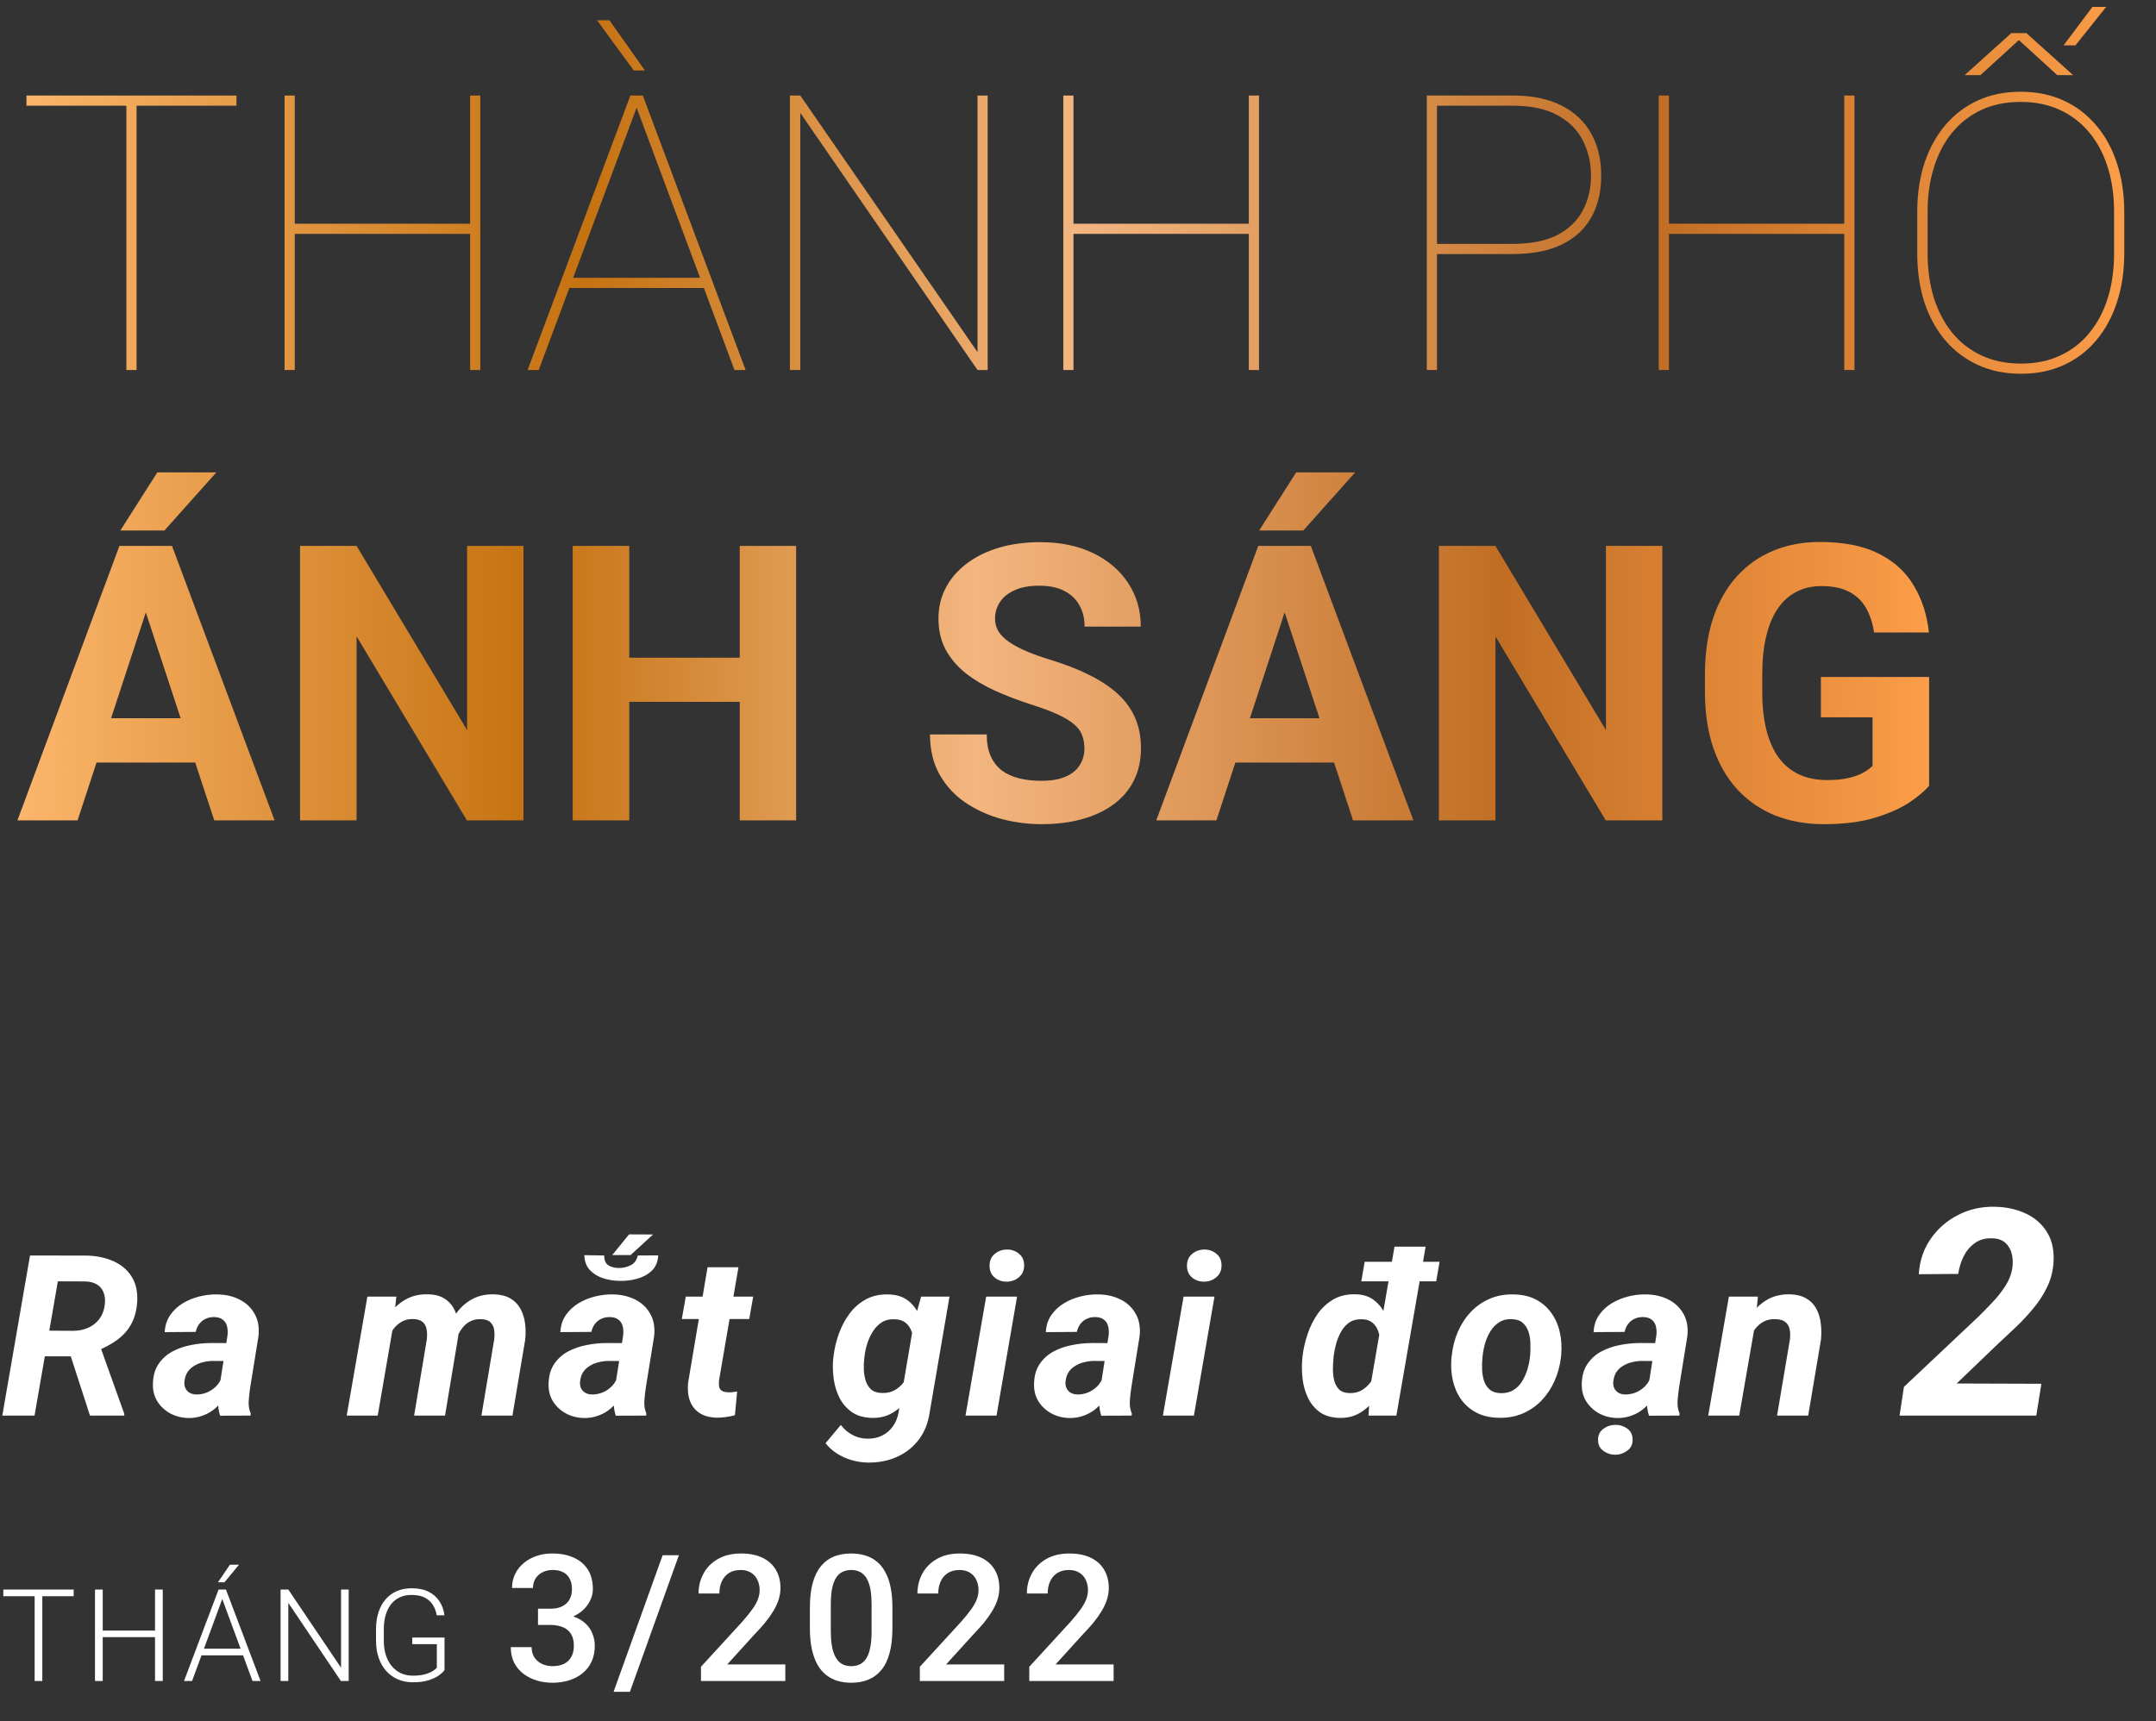
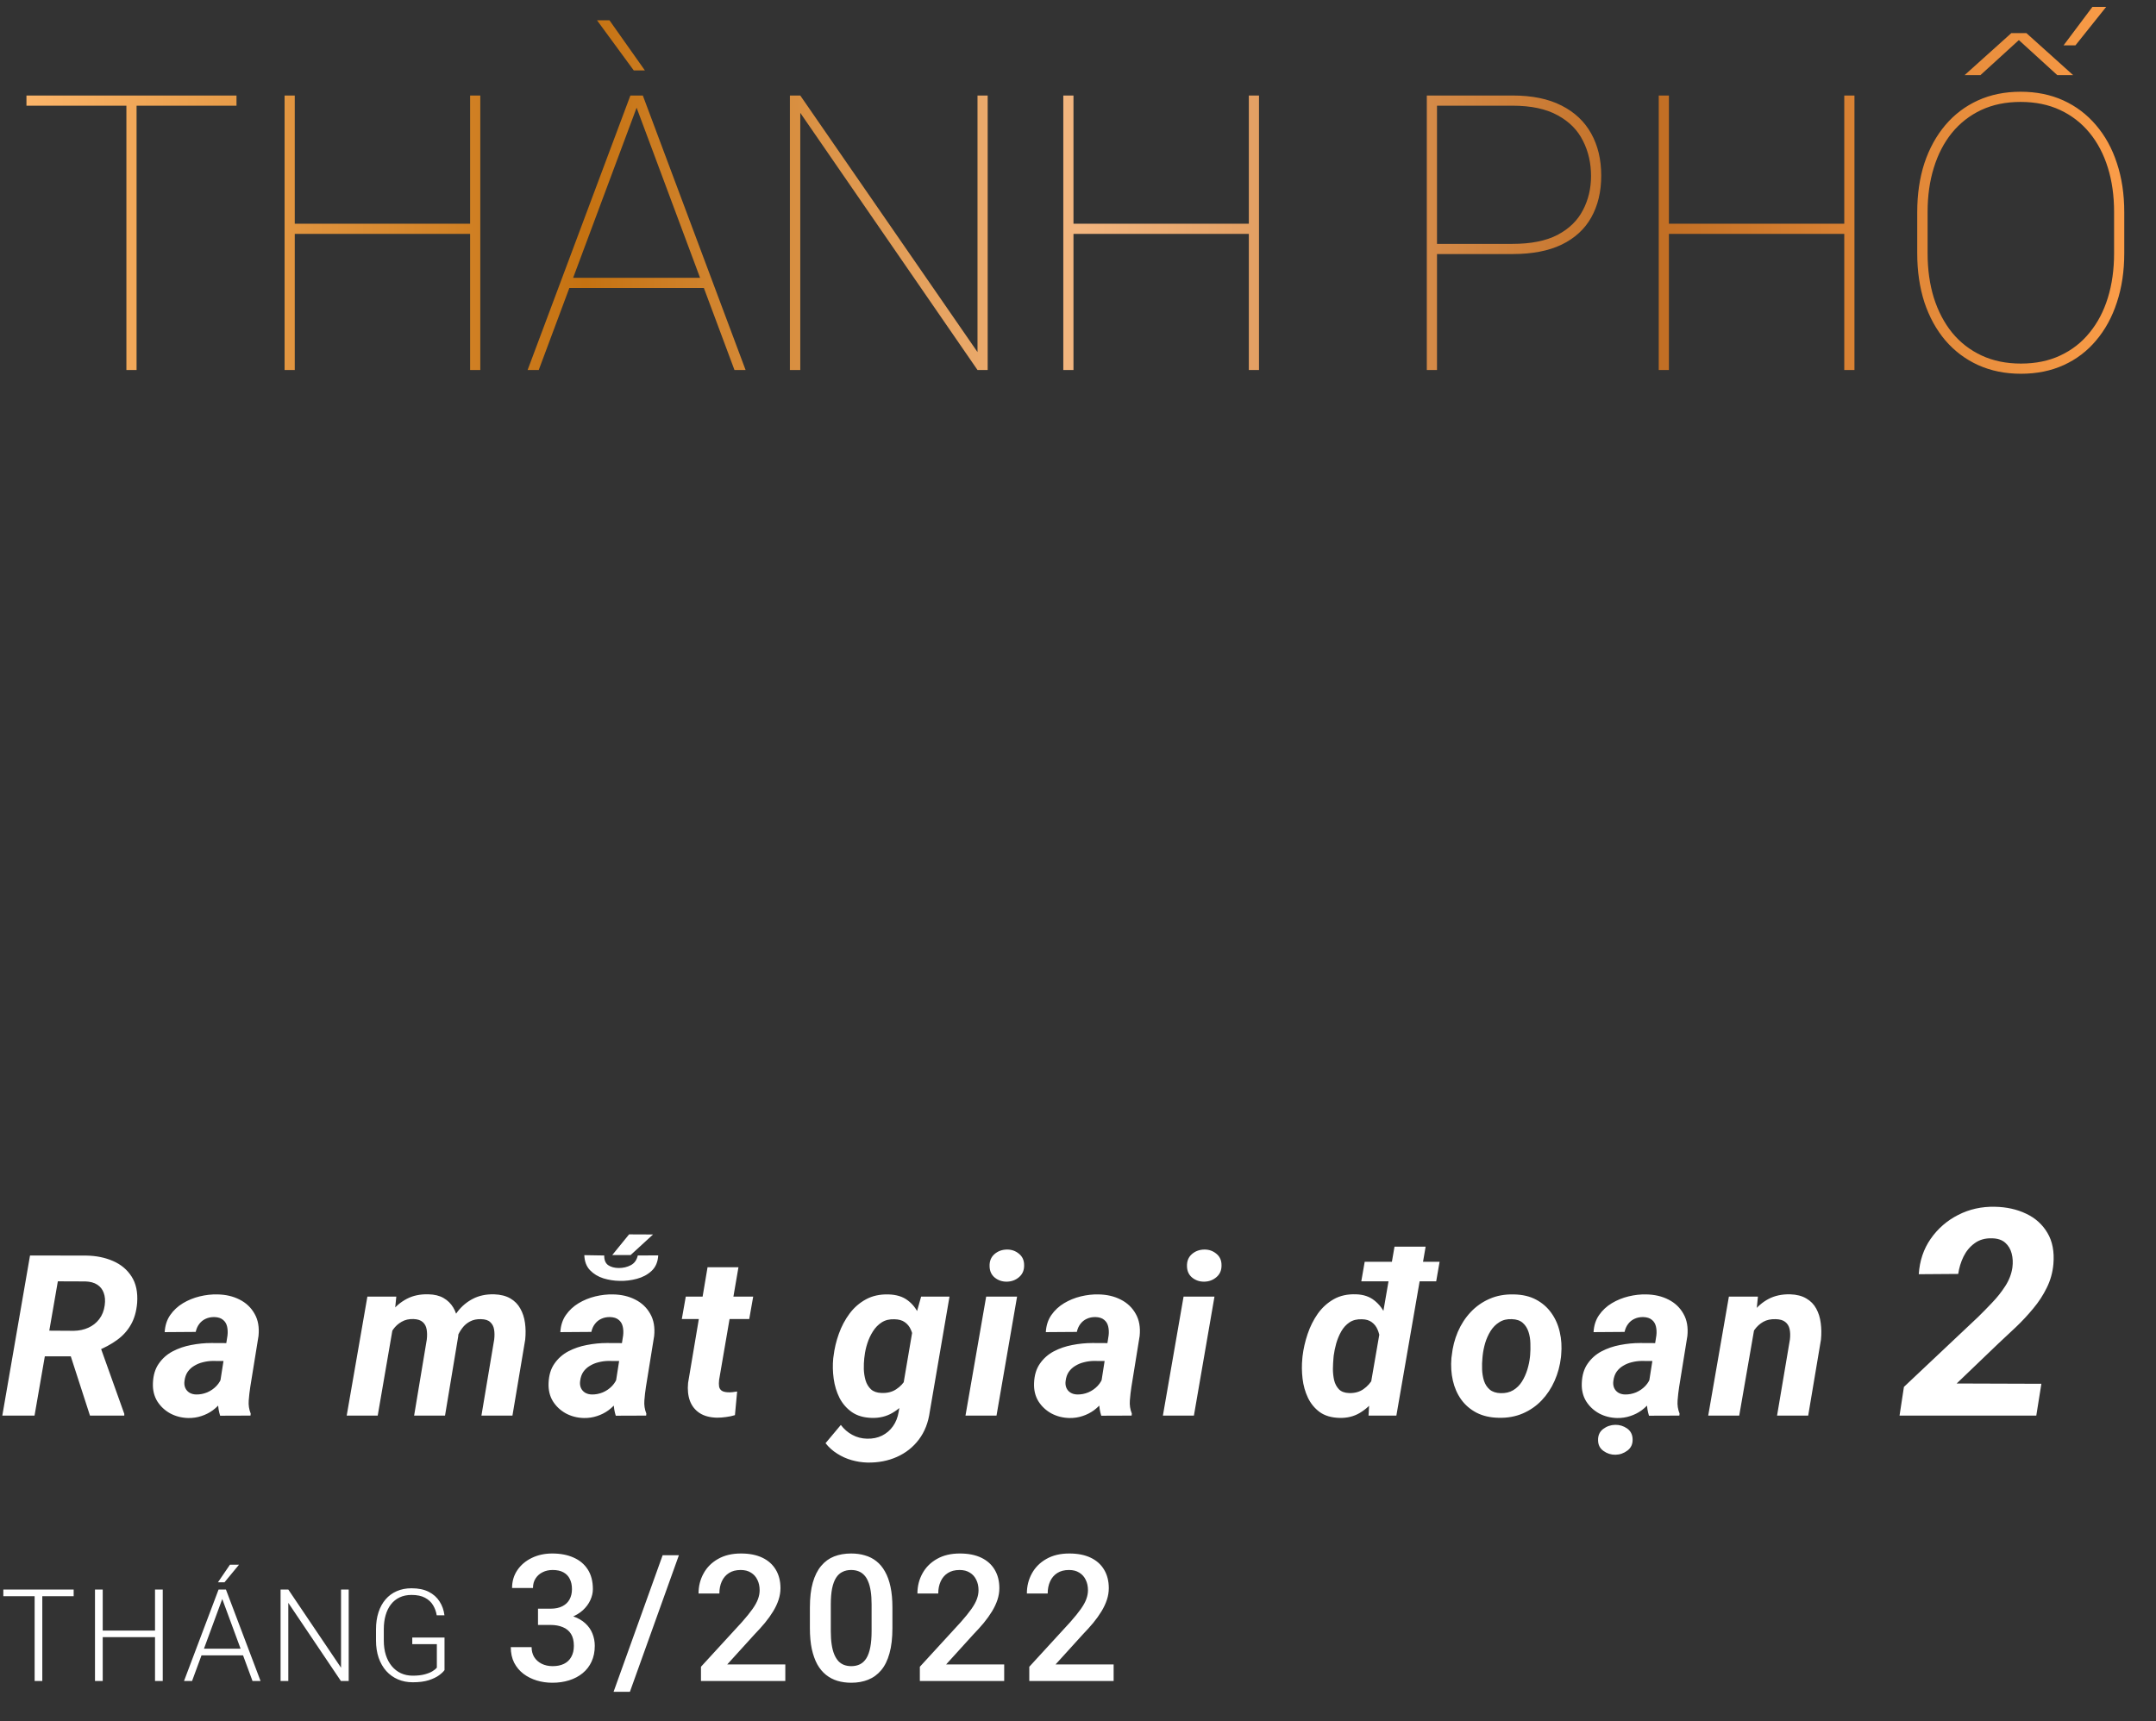
<svg xmlns="http://www.w3.org/2000/svg" width="268" height="214" viewBox="0 0 268 214" fill="none">
  <rect x="0" y="0" width="268" height="214" fill="#333333" stroke="none" />
  <path d="M16.977 11.875V46H15.711V11.875H16.977ZM29.398 11.875V13.141H3.289V11.875H29.398ZM58.977 27.812V29.078H36.008V27.812H58.977ZM36.641 11.875V46H35.375V11.875H36.641ZM59.703 11.875V46H58.438V11.875H59.703ZM79.297 12.953L66.969 46H65.586L78.359 11.875H79.578L79.297 12.953ZM91.297 46L78.969 12.953L78.711 11.875H79.906L92.68 46H91.297ZM87.688 34.539V35.805H70.602V34.539H87.688ZM75.758 2.523L80.164 8.758H78.781L74.211 2.523H75.758ZM122.773 11.875V46H121.508L99.477 14.031V46H98.188V11.875H99.477L121.508 43.773V11.875H122.773ZM155.773 27.812V29.078H132.805V27.812H155.773ZM133.438 11.875V46H132.172V11.875H133.438ZM156.5 11.875V46H155.234V11.875H156.5ZM188.023 31.586H177.664V30.32H188.023C190.32 30.32 192.188 29.945 193.625 29.195C195.062 28.43 196.109 27.406 196.766 26.125C197.438 24.844 197.773 23.43 197.773 21.883C197.773 20.273 197.438 18.812 196.766 17.5C196.109 16.172 195.062 15.117 193.625 14.336C192.188 13.539 190.32 13.141 188.023 13.141H178.625V46H177.359V11.875H188.023C190.445 11.875 192.469 12.289 194.094 13.117C195.734 13.945 196.969 15.109 197.797 16.609C198.625 18.094 199.039 19.836 199.039 21.836C199.039 23.836 198.625 25.57 197.797 27.039C196.984 28.492 195.758 29.617 194.117 30.414C192.492 31.195 190.461 31.586 188.023 31.586ZM229.789 27.812V29.078H206.82V27.812H229.789ZM207.453 11.875V46H206.188V11.875H207.453ZM230.516 11.875V46H229.25V11.875H230.516ZM264.055 26.383V31.492C264.055 33.711 263.75 35.742 263.141 37.586C262.547 39.414 261.688 40.992 260.562 42.32C259.453 43.648 258.109 44.672 256.531 45.391C254.953 46.109 253.18 46.469 251.211 46.469C249.258 46.469 247.484 46.109 245.891 45.391C244.312 44.672 242.953 43.648 241.812 42.32C240.688 40.992 239.82 39.414 239.211 37.586C238.617 35.742 238.32 33.711 238.32 31.492V26.383C238.32 24.148 238.617 22.117 239.211 20.289C239.82 18.461 240.688 16.883 241.812 15.555C242.938 14.227 244.289 13.203 245.867 12.484C247.445 11.766 249.211 11.406 251.164 11.406C253.133 11.406 254.906 11.766 256.484 12.484C258.062 13.203 259.414 14.227 260.539 15.555C261.68 16.883 262.547 18.461 263.141 20.289C263.75 22.117 264.055 24.148 264.055 26.383ZM262.789 31.492V26.336C262.789 24.336 262.531 22.508 262.016 20.852C261.5 19.18 260.742 17.734 259.742 16.516C258.742 15.297 257.523 14.352 256.086 13.68C254.648 13.008 253.008 12.672 251.164 12.672C249.336 12.672 247.703 13.008 246.266 13.68C244.844 14.352 243.633 15.297 242.633 16.516C241.648 17.734 240.898 19.18 240.383 20.852C239.867 22.508 239.609 24.336 239.609 26.336V31.492C239.609 33.508 239.867 35.352 240.383 37.023C240.914 38.695 241.672 40.141 242.656 41.359C243.656 42.578 244.875 43.523 246.312 44.195C247.75 44.867 249.383 45.203 251.211 45.203C253.055 45.203 254.688 44.867 256.109 44.195C257.547 43.523 258.758 42.578 259.742 41.359C260.742 40.141 261.5 38.695 262.016 37.023C262.531 35.352 262.789 33.508 262.789 31.492ZM244.203 9.344L250.016 4.117H251.891L257.703 9.344H255.734L250.953 4.984L246.172 9.344H244.203ZM256.508 5.641L260.094 0.859H261.805L257.984 5.641H256.508Z" fill="url(#paint0_linear_201_2)" />
-   <path d="M18.922 73.711L9.641 102H2.164L14.844 67.875H19.602L18.922 73.711ZM26.633 102L17.328 73.711L16.578 67.875H21.383L34.133 102H26.633ZM26.211 89.297V94.805H8.188V89.297H26.211ZM14.961 65.953L19.555 58.734H26.891L20.445 65.953H14.961ZM65.07 67.875V102H58.039L44.328 79.125V102H37.297V67.875H44.328L58.062 90.773V67.875H65.07ZM93.945 81.773V87.258H76.133V81.773H93.945ZM78.219 67.875V102H71.188V67.875H78.219ZM98.961 67.875V102H91.953V67.875H98.961ZM134.797 93.07C134.797 92.461 134.703 91.914 134.516 91.43C134.344 90.93 134.016 90.477 133.531 90.07C133.047 89.648 132.367 89.234 131.492 88.828C130.617 88.422 129.484 88 128.094 87.562C126.547 87.062 125.078 86.5 123.688 85.875C122.312 85.25 121.094 84.523 120.031 83.695C118.984 82.852 118.156 81.875 117.547 80.766C116.953 79.656 116.656 78.367 116.656 76.898C116.656 75.477 116.969 74.188 117.594 73.031C118.219 71.859 119.094 70.859 120.219 70.031C121.344 69.188 122.672 68.539 124.203 68.086C125.75 67.633 127.445 67.406 129.289 67.406C131.805 67.406 134 67.859 135.875 68.766C137.75 69.672 139.203 70.914 140.234 72.492C141.281 74.07 141.805 75.875 141.805 77.906H134.82C134.82 76.906 134.609 76.031 134.188 75.281C133.781 74.516 133.156 73.914 132.312 73.477C131.484 73.039 130.438 72.82 129.172 72.82C127.953 72.82 126.938 73.008 126.125 73.383C125.312 73.742 124.703 74.234 124.297 74.859C123.891 75.469 123.688 76.156 123.688 76.922C123.688 77.5 123.828 78.023 124.109 78.492C124.406 78.961 124.844 79.398 125.422 79.805C126 80.211 126.711 80.594 127.555 80.953C128.398 81.312 129.375 81.664 130.484 82.008C132.344 82.57 133.977 83.203 135.383 83.906C136.805 84.609 137.992 85.398 138.945 86.273C139.898 87.148 140.617 88.141 141.102 89.25C141.586 90.359 141.828 91.617 141.828 93.023C141.828 94.508 141.539 95.836 140.961 97.008C140.383 98.18 139.547 99.172 138.453 99.984C137.359 100.797 136.055 101.414 134.539 101.836C133.023 102.258 131.328 102.469 129.453 102.469C127.766 102.469 126.102 102.25 124.461 101.812C122.82 101.359 121.328 100.68 119.984 99.773C118.656 98.867 117.594 97.711 116.797 96.305C116 94.898 115.602 93.234 115.602 91.312H122.656C122.656 92.375 122.82 93.273 123.148 94.008C123.477 94.742 123.938 95.336 124.531 95.789C125.141 96.242 125.859 96.57 126.688 96.773C127.531 96.977 128.453 97.078 129.453 97.078C130.672 97.078 131.672 96.906 132.453 96.562C133.25 96.219 133.836 95.742 134.211 95.133C134.602 94.523 134.797 93.836 134.797 93.07ZM160.484 73.711L151.203 102H143.727L156.406 67.875H161.164L160.484 73.711ZM168.195 102L158.891 73.711L158.141 67.875H162.945L175.695 102H168.195ZM167.773 89.297V94.805H149.75V89.297H167.773ZM156.523 65.953L161.117 58.734H168.453L162.008 65.953H156.523ZM206.633 67.875V102H199.602L185.891 79.125V102H178.859V67.875H185.891L199.625 90.773V67.875H206.633ZM239.797 84.164V97.688C239.266 98.328 238.445 99.023 237.336 99.773C236.227 100.508 234.797 101.141 233.047 101.672C231.297 102.203 229.18 102.469 226.695 102.469C224.492 102.469 222.484 102.109 220.672 101.391C218.859 100.656 217.297 99.586 215.984 98.18C214.688 96.773 213.688 95.055 212.984 93.023C212.281 90.977 211.93 88.641 211.93 86.016V83.883C211.93 81.258 212.266 78.922 212.938 76.875C213.625 74.828 214.602 73.102 215.867 71.695C217.133 70.289 218.641 69.219 220.391 68.484C222.141 67.75 224.086 67.383 226.227 67.383C229.195 67.383 231.633 67.867 233.539 68.836C235.445 69.789 236.898 71.117 237.898 72.82C238.914 74.508 239.539 76.445 239.773 78.633H232.953C232.781 77.477 232.453 76.469 231.969 75.609C231.484 74.75 230.789 74.078 229.883 73.594C228.992 73.109 227.836 72.867 226.414 72.867C225.242 72.867 224.195 73.109 223.273 73.594C222.367 74.062 221.602 74.758 220.977 75.68C220.352 76.602 219.875 77.742 219.547 79.102C219.219 80.461 219.055 82.039 219.055 83.836V86.016C219.055 87.797 219.227 89.375 219.57 90.75C219.914 92.109 220.422 93.258 221.094 94.195C221.781 95.117 222.625 95.812 223.625 96.281C224.625 96.75 225.789 96.984 227.117 96.984C228.227 96.984 229.148 96.891 229.883 96.703C230.633 96.516 231.234 96.289 231.688 96.023C232.156 95.742 232.516 95.477 232.766 95.227V89.18H226.344V84.164H239.797Z" fill="url(#paint1_linear_201_2)" />
  <path d="M3.732 156.094L10.746 156.107C11.958 156.126 13.057 156.349 14.041 156.777C15.034 157.206 15.805 157.848 16.352 158.705C16.908 159.562 17.14 160.651 17.049 161.973C16.958 163.057 16.693 163.973 16.256 164.721C15.828 165.468 15.249 166.102 14.52 166.621C13.8 167.141 12.97 167.587 12.031 167.961L10.637 168.631H4.156L4.703 165.432L9.16 165.459C9.826 165.45 10.432 165.322 10.979 165.076C11.525 164.83 11.977 164.475 12.332 164.01C12.697 163.536 12.925 162.962 13.016 162.287C13.098 161.695 13.057 161.18 12.893 160.742C12.738 160.305 12.469 159.963 12.086 159.717C11.703 159.471 11.216 159.339 10.623 159.32L7.191 159.307L4.293 176H0.287L3.732 156.094ZM11.184 176L8.312 167.127L12.346 167.1L15.449 175.781V176H11.184ZM27.24 172.664L28.279 166.033C28.325 165.632 28.306 165.258 28.224 164.912C28.142 164.566 27.974 164.292 27.718 164.092C27.472 163.882 27.121 163.768 26.666 163.75C26.256 163.741 25.886 163.814 25.558 163.969C25.239 164.115 24.975 164.329 24.765 164.611C24.556 164.885 24.41 165.213 24.328 165.596L20.472 165.623C20.518 164.803 20.746 164.096 21.156 163.504C21.575 162.902 22.104 162.41 22.742 162.027C23.38 161.645 24.073 161.362 24.82 161.18C25.576 160.997 26.315 160.915 27.035 160.934C28.065 160.952 28.981 161.166 29.783 161.576C30.594 161.986 31.214 162.574 31.642 163.34C32.08 164.096 32.244 165.017 32.134 166.102L31.109 172.445C31.027 172.974 30.963 173.53 30.918 174.113C30.872 174.688 30.954 175.234 31.164 175.754L31.136 176L27.363 176.014C27.19 175.476 27.103 174.924 27.103 174.359C27.112 173.785 27.158 173.22 27.24 172.664ZM28.716 166.99L28.347 169.219L26.392 169.205C26 169.214 25.608 169.269 25.216 169.369C24.834 169.46 24.478 169.606 24.15 169.807C23.822 169.998 23.548 170.249 23.33 170.559C23.12 170.868 22.988 171.247 22.933 171.693C22.888 172.012 22.919 172.299 23.029 172.555C23.138 172.801 23.307 172.997 23.535 173.143C23.772 173.288 24.054 173.366 24.382 173.375C24.847 173.384 25.303 173.298 25.75 173.115C26.196 172.924 26.584 172.655 26.912 172.309C27.24 171.962 27.468 171.561 27.595 171.105L28.416 172.814C28.197 173.325 27.919 173.794 27.582 174.223C27.253 174.651 26.875 175.025 26.447 175.344C26.018 175.654 25.549 175.891 25.039 176.055C24.528 176.228 23.981 176.31 23.398 176.301C22.587 176.283 21.84 176.091 21.156 175.727C20.481 175.353 19.944 174.847 19.543 174.209C19.151 173.562 18.973 172.81 19.009 171.953C19.046 170.987 19.287 170.185 19.734 169.547C20.181 168.9 20.755 168.389 21.457 168.016C22.168 167.642 22.938 167.378 23.767 167.223C24.606 167.059 25.435 166.977 26.256 166.977L28.716 166.99ZM48.934 164.488L46.952 176H43.096L45.667 161.207H49.263L48.934 164.488ZM47.827 168.084L46.802 168.098C46.911 167.204 47.111 166.325 47.403 165.459C47.704 164.593 48.114 163.814 48.634 163.121C49.162 162.428 49.809 161.882 50.575 161.48C51.341 161.079 52.234 160.893 53.255 160.92C54.011 160.938 54.64 161.093 55.141 161.385C55.643 161.676 56.039 162.064 56.331 162.547C56.623 163.03 56.814 163.581 56.905 164.201C57.005 164.821 57.024 165.464 56.96 166.129L55.319 176H51.477L53.05 166.553C53.104 166.097 53.1 165.678 53.036 165.295C52.972 164.912 52.813 164.607 52.557 164.379C52.302 164.142 51.915 164.014 51.395 163.996C50.83 163.978 50.338 164.092 49.919 164.338C49.499 164.575 49.149 164.894 48.866 165.295C48.593 165.696 48.369 166.143 48.196 166.635C48.023 167.118 47.9 167.601 47.827 168.084ZM56.454 167.633L55.073 167.824C55.173 166.949 55.374 166.102 55.675 165.281C55.975 164.452 56.386 163.704 56.905 163.039C57.425 162.374 58.058 161.85 58.806 161.467C59.553 161.084 60.419 160.902 61.403 160.92C62.214 160.947 62.889 161.116 63.427 161.426C63.964 161.736 64.379 162.155 64.671 162.684C64.972 163.212 65.167 163.809 65.259 164.475C65.35 165.131 65.359 165.824 65.286 166.553L63.7 176H59.844L61.431 166.539C61.485 166.083 61.481 165.669 61.417 165.295C61.353 164.912 61.194 164.607 60.938 164.379C60.692 164.142 60.309 164.019 59.79 164.01C59.27 163.992 58.815 164.087 58.423 164.297C58.04 164.497 57.716 164.775 57.452 165.131C57.188 165.477 56.973 165.869 56.809 166.307C56.645 166.744 56.527 167.186 56.454 167.633ZM76.42 172.664L77.459 166.033C77.505 165.632 77.487 165.258 77.405 164.912C77.323 164.566 77.154 164.292 76.899 164.092C76.653 163.882 76.302 163.768 75.846 163.75C75.436 163.741 75.067 163.814 74.739 163.969C74.42 164.115 74.155 164.329 73.946 164.611C73.736 164.885 73.59 165.213 73.508 165.596L69.653 165.623C69.698 164.803 69.926 164.096 70.336 163.504C70.756 162.902 71.284 162.41 71.922 162.027C72.56 161.645 73.253 161.362 74 161.18C74.757 160.997 75.495 160.915 76.215 160.934C77.245 160.952 78.161 161.166 78.963 161.576C79.775 161.986 80.394 162.574 80.823 163.34C81.26 164.096 81.424 165.017 81.315 166.102L80.29 172.445C80.207 172.974 80.144 173.53 80.098 174.113C80.052 174.688 80.135 175.234 80.344 175.754L80.317 176L76.543 176.014C76.37 175.476 76.284 174.924 76.284 174.359C76.293 173.785 76.338 173.22 76.42 172.664ZM77.897 166.99L77.528 169.219L75.573 169.205C75.181 169.214 74.789 169.269 74.397 169.369C74.014 169.46 73.659 169.606 73.331 169.807C73.002 169.998 72.729 170.249 72.51 170.559C72.3 170.868 72.168 171.247 72.114 171.693C72.068 172.012 72.1 172.299 72.209 172.555C72.319 172.801 72.487 172.997 72.715 173.143C72.952 173.288 73.235 173.366 73.563 173.375C74.028 173.384 74.484 173.298 74.93 173.115C75.377 172.924 75.764 172.655 76.092 172.309C76.42 171.962 76.648 171.561 76.776 171.105L77.596 172.814C77.377 173.325 77.099 173.794 76.762 174.223C76.434 174.651 76.056 175.025 75.627 175.344C75.199 175.654 74.73 175.891 74.219 176.055C73.709 176.228 73.162 176.31 72.579 176.301C71.767 176.283 71.02 176.091 70.336 175.727C69.662 175.353 69.124 174.847 68.723 174.209C68.331 173.562 68.153 172.81 68.19 171.953C68.226 170.987 68.468 170.185 68.915 169.547C69.361 168.9 69.935 168.389 70.637 168.016C71.348 167.642 72.118 167.378 72.948 167.223C73.786 167.059 74.616 166.977 75.436 166.977L77.897 166.99ZM79.278 156.094L81.821 156.08C81.775 156.891 81.502 157.534 81 158.008C80.499 158.473 79.888 158.801 79.168 158.992C78.457 159.184 77.746 159.27 77.035 159.252C76.352 159.243 75.677 159.138 75.012 158.938C74.347 158.728 73.791 158.391 73.344 157.926C72.897 157.461 72.66 156.837 72.633 156.053L75.108 156.094C75.099 156.659 75.263 157.06 75.6 157.297C75.937 157.525 76.375 157.643 76.912 157.652C77.469 157.652 77.97 157.534 78.416 157.297C78.863 157.06 79.15 156.659 79.278 156.094ZM76.106 156.039L78.198 153.469L81.178 153.482L78.389 156.039H76.106ZM93.625 161.207L93.133 163.996H84.752L85.244 161.207H93.625ZM87.951 157.557H91.793L89.387 171.57C89.35 171.889 89.35 172.163 89.387 172.391C89.432 172.609 89.537 172.778 89.701 172.896C89.865 173.015 90.12 173.083 90.467 173.102C90.658 173.111 90.85 173.106 91.041 173.088C91.232 173.061 91.428 173.033 91.629 173.006L91.356 175.945C90.991 176.055 90.622 176.132 90.248 176.178C89.883 176.232 89.51 176.26 89.127 176.26C88.252 176.242 87.532 176.05 86.967 175.686C86.411 175.321 86.01 174.82 85.764 174.182C85.527 173.535 85.449 172.787 85.531 171.939L87.951 157.557ZM114.499 161.207H118.027L115.579 175.494C115.397 176.852 114.946 178.01 114.226 178.967C113.506 179.924 112.59 180.648 111.478 181.141C110.375 181.633 109.149 181.865 107.8 181.838C107.144 181.82 106.497 181.719 105.859 181.537C105.221 181.355 104.624 181.086 104.068 180.73C103.512 180.384 103.029 179.951 102.618 179.432L104.519 177.162C104.92 177.691 105.394 178.101 105.941 178.393C106.488 178.693 107.094 178.853 107.759 178.871C108.47 178.889 109.099 178.762 109.646 178.488C110.193 178.215 110.644 177.827 110.999 177.326C111.355 176.825 111.592 176.228 111.71 175.535L113.597 164.434L114.499 161.207ZM103.575 168.877L103.616 168.59C103.726 167.66 103.945 166.74 104.273 165.828C104.601 164.908 105.043 164.074 105.599 163.326C106.155 162.579 106.834 161.986 107.636 161.549C108.438 161.111 109.372 160.906 110.439 160.934C111.423 160.961 112.221 161.207 112.831 161.672C113.442 162.128 113.907 162.725 114.226 163.463C114.545 164.192 114.754 164.985 114.855 165.842C114.964 166.699 115.001 167.533 114.964 168.344L114.896 168.986C114.75 169.807 114.508 170.65 114.171 171.516C113.834 172.382 113.396 173.184 112.859 173.922C112.321 174.651 111.674 175.234 110.917 175.672C110.17 176.109 109.318 176.314 108.361 176.287C107.367 176.26 106.542 176.018 105.886 175.562C105.239 175.107 104.728 174.519 104.355 173.799C103.99 173.07 103.749 172.277 103.63 171.42C103.512 170.554 103.493 169.706 103.575 168.877ZM107.472 168.576L107.431 168.877C107.385 169.287 107.367 169.738 107.376 170.23C107.394 170.714 107.467 171.178 107.595 171.625C107.732 172.072 107.955 172.441 108.265 172.732C108.575 173.015 109.003 173.165 109.55 173.184C110.27 173.22 110.885 173.07 111.396 172.732C111.915 172.395 112.33 171.949 112.64 171.393C112.95 170.827 113.164 170.23 113.282 169.602L113.542 167.783C113.579 167.346 113.574 166.908 113.529 166.471C113.483 166.033 113.374 165.632 113.2 165.268C113.036 164.903 112.79 164.607 112.462 164.379C112.143 164.151 111.719 164.033 111.191 164.023C110.58 163.996 110.051 164.124 109.605 164.406C109.167 164.689 108.803 165.062 108.511 165.527C108.219 165.983 107.987 166.48 107.814 167.018C107.64 167.555 107.527 168.075 107.472 168.576ZM126.427 161.207L123.87 176H120.014L122.585 161.207H126.427ZM123.009 157.42C122.99 156.8 123.191 156.303 123.61 155.93C124.039 155.556 124.554 155.365 125.155 155.355C125.729 155.346 126.231 155.52 126.659 155.875C127.087 156.221 127.302 156.691 127.302 157.283C127.32 157.903 127.115 158.4 126.686 158.773C126.258 159.147 125.748 159.339 125.155 159.348C124.581 159.357 124.08 159.188 123.651 158.842C123.232 158.495 123.018 158.021 123.009 157.42ZM136.768 172.664L137.807 166.033C137.853 165.632 137.834 165.258 137.752 164.912C137.67 164.566 137.502 164.292 137.246 164.092C137 163.882 136.649 163.768 136.194 163.75C135.784 163.741 135.414 163.814 135.086 163.969C134.767 164.115 134.503 164.329 134.293 164.611C134.084 164.885 133.938 165.213 133.856 165.596L130 165.623C130.046 164.803 130.274 164.096 130.684 163.504C131.103 162.902 131.632 162.41 132.27 162.027C132.908 161.645 133.601 161.362 134.348 161.18C135.105 160.997 135.843 160.915 136.563 160.934C137.593 160.952 138.509 161.166 139.311 161.576C140.122 161.986 140.742 162.574 141.17 163.34C141.608 164.096 141.772 165.017 141.663 166.102L140.637 172.445C140.555 172.974 140.491 173.53 140.446 174.113C140.4 174.688 140.482 175.234 140.692 175.754L140.664 176L136.891 176.014C136.718 175.476 136.631 174.924 136.631 174.359C136.64 173.785 136.686 173.22 136.768 172.664ZM138.245 166.99L137.875 169.219L135.92 169.205C135.528 169.214 135.136 169.269 134.745 169.369C134.362 169.46 134.006 169.606 133.678 169.807C133.35 169.998 133.077 170.249 132.858 170.559C132.648 170.868 132.516 171.247 132.461 171.693C132.416 172.012 132.448 172.299 132.557 172.555C132.666 172.801 132.835 172.997 133.063 173.143C133.3 173.288 133.582 173.366 133.911 173.375C134.375 173.384 134.831 173.298 135.278 173.115C135.724 172.924 136.112 172.655 136.44 172.309C136.768 171.962 136.996 171.561 137.123 171.105L137.944 172.814C137.725 173.325 137.447 173.794 137.11 174.223C136.782 174.651 136.403 175.025 135.975 175.344C135.547 175.654 135.077 175.891 134.567 176.055C134.056 176.228 133.51 176.31 132.926 176.301C132.115 176.283 131.368 176.091 130.684 175.727C130.01 175.353 129.472 174.847 129.071 174.209C128.679 173.562 128.501 172.81 128.538 171.953C128.574 170.987 128.816 170.185 129.262 169.547C129.709 168.9 130.283 168.389 130.985 168.016C131.696 167.642 132.466 167.378 133.295 167.223C134.134 167.059 134.963 166.977 135.784 166.977L138.245 166.99ZM150.965 161.207L148.408 176H144.553L147.123 161.207H150.965ZM147.547 157.42C147.529 156.8 147.729 156.303 148.148 155.93C148.577 155.556 149.092 155.365 149.693 155.355C150.268 155.346 150.769 155.52 151.197 155.875C151.626 156.221 151.84 156.691 151.84 157.283C151.858 157.903 151.653 158.4 151.225 158.773C150.796 159.147 150.286 159.339 149.693 159.348C149.119 159.357 148.618 159.188 148.189 158.842C147.77 158.495 147.556 158.021 147.547 157.42ZM170.308 172.555L173.343 155H177.212L173.575 176H170.116L170.308 172.555ZM161.886 168.891L161.913 168.604C162.023 167.692 162.232 166.776 162.542 165.855C162.852 164.935 163.271 164.096 163.8 163.34C164.338 162.583 164.999 161.982 165.782 161.535C166.566 161.089 167.491 160.883 168.558 160.92C169.478 160.947 170.239 161.202 170.841 161.686C171.452 162.169 171.921 162.788 172.249 163.545C172.586 164.292 172.814 165.09 172.933 165.938C173.06 166.776 173.111 167.574 173.083 168.33L173.015 168.986C172.869 169.798 172.627 170.636 172.29 171.502C171.953 172.359 171.511 173.156 170.964 173.895C170.417 174.633 169.77 175.225 169.023 175.672C168.284 176.109 167.441 176.314 166.493 176.287C165.5 176.26 164.684 176.018 164.046 175.562C163.417 175.098 162.93 174.505 162.583 173.785C162.237 173.056 162.014 172.263 161.913 171.406C161.813 170.549 161.804 169.711 161.886 168.891ZM165.782 168.562L165.755 168.863C165.719 169.255 165.696 169.697 165.687 170.189C165.687 170.673 165.737 171.142 165.837 171.598C165.946 172.044 166.142 172.418 166.425 172.719C166.717 173.02 167.136 173.179 167.683 173.197C168.376 173.225 168.973 173.065 169.474 172.719C169.975 172.372 170.376 171.921 170.677 171.365C170.987 170.8 171.192 170.212 171.292 169.602L171.552 167.783C171.588 167.364 171.584 166.94 171.538 166.512C171.502 166.083 171.402 165.682 171.238 165.309C171.083 164.935 170.846 164.63 170.527 164.393C170.217 164.156 169.811 164.033 169.31 164.023C168.699 163.996 168.18 164.124 167.751 164.406C167.332 164.689 166.99 165.062 166.726 165.527C166.461 165.992 166.252 166.493 166.097 167.031C165.951 167.569 165.846 168.079 165.782 168.562ZM178.948 156.873L178.525 159.307H169.214L169.638 156.873H178.948ZM180.417 168.836L180.458 168.549C180.567 167.501 180.818 166.516 181.21 165.596C181.611 164.666 182.139 163.85 182.796 163.148C183.461 162.438 184.24 161.886 185.134 161.494C186.036 161.093 187.048 160.906 188.169 160.934C189.235 160.952 190.156 161.166 190.93 161.576C191.705 161.986 192.339 162.538 192.831 163.23C193.332 163.923 193.683 164.716 193.884 165.609C194.093 166.503 194.152 167.446 194.061 168.439L194.034 168.74C193.915 169.779 193.651 170.759 193.241 171.68C192.84 172.591 192.307 173.398 191.641 174.1C190.985 174.792 190.206 175.335 189.304 175.727C188.401 176.118 187.399 176.301 186.296 176.273C185.248 176.255 184.332 176.046 183.548 175.645C182.764 175.234 182.126 174.688 181.634 174.004C181.141 173.311 180.795 172.523 180.595 171.639C180.394 170.755 180.335 169.82 180.417 168.836ZM184.3 168.549L184.272 168.85C184.227 169.287 184.213 169.757 184.231 170.258C184.249 170.75 184.327 171.219 184.464 171.666C184.61 172.113 184.846 172.477 185.175 172.76C185.503 173.042 185.954 173.193 186.528 173.211C187.139 173.229 187.663 173.106 188.1 172.842C188.538 172.577 188.898 172.222 189.18 171.775C189.463 171.32 189.686 170.827 189.85 170.299C190.014 169.761 190.124 169.237 190.179 168.727L190.206 168.439C190.242 168.002 190.251 167.533 190.233 167.031C190.224 166.521 190.147 166.042 190.001 165.596C189.855 165.14 189.618 164.766 189.29 164.475C188.962 164.183 188.511 164.028 187.936 164.01C187.326 163.982 186.802 164.11 186.364 164.393C185.927 164.666 185.567 165.031 185.284 165.486C185.001 165.942 184.778 166.439 184.614 166.977C184.459 167.514 184.354 168.038 184.3 168.549ZM204.854 172.664L205.893 166.033C205.939 165.632 205.92 165.258 205.838 164.912C205.756 164.566 205.588 164.292 205.332 164.092C205.086 163.882 204.735 163.768 204.28 163.75C203.87 163.741 203.5 163.814 203.172 163.969C202.853 164.115 202.589 164.329 202.379 164.611C202.17 164.885 202.024 165.213 201.942 165.596L198.086 165.623C198.132 164.803 198.36 164.096 198.77 163.504C199.189 162.902 199.718 162.41 200.356 162.027C200.994 161.645 201.687 161.362 202.434 161.18C203.191 160.997 203.929 160.915 204.649 160.934C205.679 160.952 206.595 161.166 207.397 161.576C208.208 161.986 208.828 162.574 209.256 163.34C209.694 164.096 209.858 165.017 209.748 166.102L208.723 172.445C208.641 172.974 208.577 173.53 208.532 174.113C208.486 174.688 208.568 175.234 208.778 175.754L208.75 176L204.977 176.014C204.804 175.476 204.717 174.924 204.717 174.359C204.726 173.785 204.772 173.22 204.854 172.664ZM206.33 166.99L205.961 169.219L204.006 169.205C203.614 169.214 203.222 169.269 202.83 169.369C202.448 169.46 202.092 169.606 201.764 169.807C201.436 169.998 201.163 170.249 200.944 170.559C200.734 170.868 200.602 171.247 200.547 171.693C200.502 172.012 200.534 172.299 200.643 172.555C200.752 172.801 200.921 172.997 201.149 173.143C201.386 173.288 201.668 173.366 201.996 173.375C202.461 173.384 202.917 173.298 203.364 173.115C203.81 172.924 204.198 172.655 204.526 172.309C204.854 171.962 205.082 171.561 205.209 171.105L206.03 172.814C205.811 173.325 205.533 173.794 205.196 174.223C204.868 174.651 204.489 175.025 204.061 175.344C203.633 175.654 203.163 175.891 202.653 176.055C202.142 176.228 201.595 176.31 201.012 176.301C200.201 176.283 199.454 176.091 198.77 175.727C198.095 175.353 197.558 174.847 197.157 174.209C196.765 173.562 196.587 172.81 196.623 171.953C196.66 170.987 196.901 170.185 197.348 169.547C197.795 168.9 198.369 168.389 199.071 168.016C199.782 167.642 200.552 167.378 201.381 167.223C202.22 167.059 203.049 166.977 203.87 166.977L206.33 166.99ZM198.647 179.076C198.629 178.475 198.838 178.005 199.276 177.668C199.722 177.331 200.224 177.158 200.78 177.148C201.317 177.139 201.81 177.29 202.256 177.6C202.703 177.919 202.931 178.37 202.94 178.953C202.958 179.546 202.744 180.01 202.297 180.348C201.851 180.685 201.354 180.858 200.807 180.867C200.269 180.876 199.777 180.721 199.33 180.402C198.884 180.092 198.656 179.65 198.647 179.076ZM218.176 164.584L216.193 176H212.338L214.908 161.207H218.518L218.176 164.584ZM217.041 168.084L216.084 168.111C216.184 167.227 216.385 166.352 216.686 165.486C216.986 164.62 217.396 163.841 217.916 163.148C218.445 162.447 219.087 161.895 219.844 161.494C220.609 161.093 221.498 160.902 222.51 160.92C223.33 160.947 224.005 161.12 224.533 161.439C225.071 161.749 225.481 162.169 225.764 162.697C226.055 163.226 226.242 163.823 226.324 164.488C226.415 165.154 226.424 165.846 226.352 166.566L224.766 176H220.896L222.496 166.525C222.551 166.042 222.537 165.614 222.455 165.24C222.373 164.867 222.191 164.57 221.908 164.352C221.635 164.133 221.234 164.019 220.705 164.01C220.122 163.992 219.616 164.101 219.188 164.338C218.768 164.575 218.413 164.894 218.121 165.295C217.829 165.696 217.597 166.138 217.424 166.621C217.251 167.104 217.123 167.592 217.041 168.084ZM253.752 172.045L253.12 176H236.121L236.666 172.432L245.895 163.73C246.434 163.203 247.008 162.617 247.618 161.973C248.239 161.328 248.784 160.643 249.252 159.916C249.733 159.178 250.032 158.404 250.149 157.596C250.231 156.975 250.202 156.395 250.061 155.855C249.92 155.305 249.651 154.854 249.252 154.502C248.854 154.15 248.303 153.969 247.6 153.957C246.756 153.934 246.041 154.139 245.455 154.572C244.87 154.994 244.407 155.551 244.067 156.242C243.739 156.922 243.522 157.637 243.416 158.387L238.512 158.422C238.618 156.758 239.11 155.293 239.989 154.027C240.879 152.75 242.016 151.76 243.399 151.057C244.793 150.342 246.311 150.002 247.952 150.037C249.405 150.061 250.705 150.348 251.854 150.898C253.002 151.438 253.887 152.234 254.508 153.289C255.129 154.332 255.375 155.621 255.246 157.156C255.153 158.211 254.877 159.195 254.42 160.109C253.975 161.023 253.413 161.885 252.733 162.693C252.065 163.502 251.35 164.27 250.588 164.996C249.827 165.711 249.088 166.402 248.373 167.07L243.223 172.01L253.752 172.045Z" fill="white" />
  <path d="M5.258 197.625V209H4.305V197.625H5.258ZM9.156 197.625V198.453H0.414V197.625H9.156ZM19.456 202.727V203.547H12.542V202.727H19.456ZM12.769 197.625V209H11.808V197.625H12.769ZM20.23 197.625V209H19.269V197.625H20.23ZM27.811 198.305L23.873 209H22.873L27.17 197.625H27.866L27.811 198.305ZM31.389 209L27.444 198.305L27.389 197.625H28.084L32.389 209H31.389ZM30.686 204.984V205.812H24.647V204.984H30.686ZM27.092 196.727L28.584 194.539H29.709L27.905 196.727H27.092ZM43.345 197.625V209H42.377L35.837 199.281V209H34.877V197.625H35.837L42.392 207.344V197.625H43.345ZM55.255 203.594V207.641C55.124 207.833 54.901 208.047 54.583 208.281C54.265 208.516 53.838 208.721 53.302 208.898C52.765 209.07 52.098 209.156 51.302 209.156C50.635 209.156 50.023 209.036 49.466 208.797C48.908 208.557 48.424 208.211 48.013 207.758C47.606 207.299 47.291 206.75 47.067 206.109C46.848 205.469 46.739 204.75 46.739 203.953V202.578C46.739 201.797 46.841 201.094 47.044 200.469C47.247 199.839 47.541 199.299 47.927 198.852C48.312 198.404 48.776 198.062 49.317 197.828C49.864 197.589 50.476 197.469 51.153 197.469C51.997 197.469 52.708 197.615 53.286 197.906C53.864 198.198 54.315 198.599 54.638 199.109C54.966 199.615 55.169 200.188 55.247 200.828H54.286C54.213 200.375 54.062 199.958 53.833 199.578C53.604 199.193 53.27 198.883 52.833 198.648C52.401 198.414 51.841 198.297 51.153 198.297C50.601 198.297 50.109 198.398 49.677 198.602C49.249 198.805 48.89 199.094 48.598 199.469C48.307 199.844 48.085 200.294 47.934 200.82C47.783 201.341 47.708 201.922 47.708 202.562V203.953C47.708 204.62 47.791 205.221 47.958 205.758C48.13 206.294 48.374 206.755 48.692 207.141C49.01 207.526 49.39 207.823 49.833 208.031C50.276 208.234 50.768 208.336 51.309 208.336C51.888 208.336 52.38 208.281 52.786 208.172C53.192 208.062 53.518 207.932 53.763 207.781C54.013 207.625 54.192 207.479 54.302 207.344V204.414H51.247V203.594H55.255ZM66.876 200.009H68.422C69.024 200.009 69.522 199.905 69.916 199.697C70.317 199.49 70.614 199.203 70.807 198.838C71.001 198.473 71.097 198.054 71.097 197.581C71.097 197.087 71.008 196.664 70.829 196.313C70.657 195.955 70.392 195.68 70.034 195.486C69.683 195.293 69.235 195.196 68.691 195.196C68.233 195.196 67.817 195.289 67.445 195.476C67.08 195.655 66.79 195.912 66.575 196.249C66.36 196.578 66.252 196.972 66.252 197.431H63.653C63.653 196.6 63.871 195.862 64.308 195.218C64.745 194.573 65.34 194.068 66.091 193.703C66.85 193.331 67.703 193.145 68.648 193.145C69.658 193.145 70.539 193.313 71.291 193.649C72.05 193.979 72.641 194.473 73.063 195.132C73.486 195.791 73.697 196.607 73.697 197.581C73.697 198.025 73.593 198.476 73.385 198.935C73.178 199.393 72.87 199.812 72.462 200.191C72.053 200.564 71.545 200.868 70.936 201.104C70.327 201.334 69.622 201.448 68.82 201.448H66.876V200.009ZM66.876 202.028V200.61H68.82C69.737 200.61 70.517 200.718 71.162 200.933C71.813 201.147 72.343 201.445 72.752 201.824C73.16 202.197 73.457 202.623 73.643 203.103C73.837 203.582 73.933 204.091 73.933 204.628C73.933 205.358 73.801 206.01 73.536 206.583C73.278 207.149 72.909 207.629 72.429 208.022C71.95 208.416 71.387 208.714 70.743 208.914C70.105 209.115 69.411 209.215 68.659 209.215C67.986 209.215 67.341 209.122 66.725 208.936C66.109 208.749 65.558 208.474 65.071 208.108C64.584 207.736 64.197 207.274 63.911 206.723C63.631 206.164 63.492 205.52 63.492 204.789H66.081C66.081 205.255 66.188 205.666 66.403 206.024C66.625 206.375 66.933 206.651 67.327 206.852C67.728 207.052 68.186 207.152 68.702 207.152C69.246 207.152 69.715 207.056 70.109 206.862C70.503 206.669 70.804 206.382 71.011 206.003C71.226 205.623 71.334 205.165 71.334 204.628C71.334 204.019 71.215 203.525 70.979 203.146C70.743 202.766 70.406 202.487 69.969 202.308C69.532 202.121 69.017 202.028 68.422 202.028H66.876ZM84.39 193.359L78.299 210.343H76.269L82.37 193.359H84.39ZM97.618 206.938V209H87.133V207.228L92.225 201.674C92.784 201.044 93.224 200.499 93.546 200.041C93.869 199.583 94.094 199.171 94.223 198.806C94.359 198.433 94.427 198.072 94.427 197.721C94.427 197.227 94.334 196.793 94.148 196.421C93.969 196.041 93.704 195.744 93.353 195.529C93.002 195.307 92.576 195.196 92.075 195.196C91.495 195.196 91.008 195.322 90.614 195.572C90.22 195.823 89.923 196.17 89.722 196.614C89.522 197.051 89.421 197.552 89.421 198.118H86.832C86.832 197.209 87.04 196.378 87.456 195.626C87.871 194.867 88.472 194.265 89.26 193.821C90.048 193.37 90.997 193.145 92.107 193.145C93.152 193.145 94.04 193.32 94.771 193.671C95.501 194.022 96.056 194.52 96.436 195.164C96.823 195.809 97.016 196.571 97.016 197.452C97.016 197.939 96.937 198.423 96.78 198.902C96.622 199.382 96.397 199.862 96.103 200.342C95.817 200.814 95.476 201.291 95.082 201.771C94.689 202.243 94.255 202.723 93.783 203.21L90.399 206.938H97.618ZM110.931 199.869V202.426C110.931 203.65 110.81 204.696 110.566 205.562C110.33 206.422 109.986 207.12 109.535 207.657C109.084 208.194 108.543 208.588 107.913 208.839C107.29 209.09 106.592 209.215 105.818 209.215C105.202 209.215 104.629 209.136 104.099 208.979C103.577 208.821 103.104 208.574 102.681 208.237C102.259 207.901 101.897 207.467 101.596 206.938C101.303 206.4 101.074 205.759 100.909 205.015C100.751 204.27 100.673 203.407 100.673 202.426V199.869C100.673 198.637 100.794 197.599 101.038 196.754C101.281 195.902 101.629 195.211 102.08 194.681C102.531 194.144 103.068 193.753 103.691 193.51C104.321 193.266 105.023 193.145 105.797 193.145C106.42 193.145 106.993 193.223 107.515 193.381C108.045 193.531 108.518 193.771 108.933 194.101C109.356 194.43 109.714 194.86 110.008 195.39C110.308 195.912 110.538 196.546 110.695 197.291C110.853 198.029 110.931 198.888 110.931 199.869ZM108.343 202.791V199.482C108.343 198.859 108.307 198.312 108.235 197.839C108.164 197.359 108.056 196.954 107.913 196.625C107.777 196.288 107.605 196.016 107.397 195.809C107.19 195.594 106.953 195.44 106.688 195.347C106.423 195.246 106.126 195.196 105.797 195.196C105.396 195.196 105.038 195.275 104.722 195.433C104.407 195.583 104.142 195.826 103.928 196.163C103.713 196.5 103.548 196.944 103.433 197.495C103.326 198.039 103.272 198.702 103.272 199.482V202.791C103.272 203.421 103.308 203.976 103.38 204.456C103.451 204.936 103.559 205.348 103.702 205.691C103.845 206.028 104.017 206.307 104.218 206.529C104.425 206.744 104.662 206.902 104.927 207.002C105.199 207.102 105.496 207.152 105.818 207.152C106.226 207.152 106.588 207.074 106.903 206.916C107.218 206.758 107.483 206.508 107.698 206.164C107.913 205.813 108.074 205.358 108.181 204.8C108.289 204.241 108.343 203.572 108.343 202.791ZM124.825 206.938V209H114.341V207.228L119.433 201.674C119.991 201.044 120.432 200.499 120.754 200.041C121.076 199.583 121.302 199.171 121.431 198.806C121.567 198.433 121.635 198.072 121.635 197.721C121.635 197.227 121.542 196.793 121.356 196.421C121.177 196.041 120.912 195.744 120.561 195.529C120.21 195.307 119.784 195.196 119.282 195.196C118.702 195.196 118.215 195.322 117.821 195.572C117.428 195.823 117.13 196.17 116.93 196.614C116.729 197.051 116.629 197.552 116.629 198.118H114.04C114.04 197.209 114.248 196.378 114.663 195.626C115.079 194.867 115.68 194.265 116.468 193.821C117.256 193.37 118.205 193.145 119.315 193.145C120.36 193.145 121.248 193.32 121.979 193.671C122.709 194.022 123.264 194.52 123.644 195.164C124.03 195.809 124.224 196.571 124.224 197.452C124.224 197.939 124.145 198.423 123.988 198.902C123.83 199.382 123.604 199.862 123.311 200.342C123.024 200.814 122.684 201.291 122.29 201.771C121.896 202.243 121.463 202.723 120.99 203.21L117.607 206.938H124.825ZM138.429 206.938V209H127.945V207.228L133.037 201.674C133.595 201.044 134.036 200.499 134.358 200.041C134.68 199.583 134.906 199.171 135.035 198.806C135.171 198.433 135.239 198.072 135.239 197.721C135.239 197.227 135.146 196.793 134.96 196.421C134.781 196.041 134.516 195.744 134.165 195.529C133.814 195.307 133.388 195.196 132.886 195.196C132.306 195.196 131.819 195.322 131.425 195.572C131.032 195.823 130.734 196.17 130.534 196.614C130.333 197.051 130.233 197.552 130.233 198.118H127.644C127.644 197.209 127.852 196.378 128.267 195.626C128.683 194.867 129.284 194.265 130.072 193.821C130.86 193.37 131.809 193.145 132.919 193.145C133.964 193.145 134.852 193.32 135.583 193.671C136.313 194.022 136.868 194.52 137.248 195.164C137.634 195.809 137.828 196.571 137.828 197.452C137.828 197.939 137.749 198.423 137.591 198.902C137.434 199.382 137.208 199.862 136.915 200.342C136.628 200.814 136.288 201.291 135.894 201.771C135.5 202.243 135.067 202.723 134.594 203.21L131.211 206.938H138.429Z" fill="white" />
  <defs>
    <linearGradient id="paint0_linear_201_2" x1="2" y1="58" x2="268" y2="58" gradientUnits="userSpaceOnUse">
      <stop stop-color="#FCB66C" />
      <stop offset="0.266" stop-color="#C57211" />
      <stop offset="0.495" stop-color="#F3B680" />
      <stop offset="0.766" stop-color="#C16E24" />
      <stop offset="1" stop-color="#FFA04B" />
    </linearGradient>
    <linearGradient id="paint1_linear_201_2" x1="2" y1="114" x2="243" y2="114" gradientUnits="userSpaceOnUse">
      <stop stop-color="#FCB66C" />
      <stop offset="0.266" stop-color="#C57211" />
      <stop offset="0.495" stop-color="#F3B680" />
      <stop offset="0.766" stop-color="#C16E24" />
      <stop offset="1" stop-color="#FFA04B" />
    </linearGradient>
  </defs>
</svg>